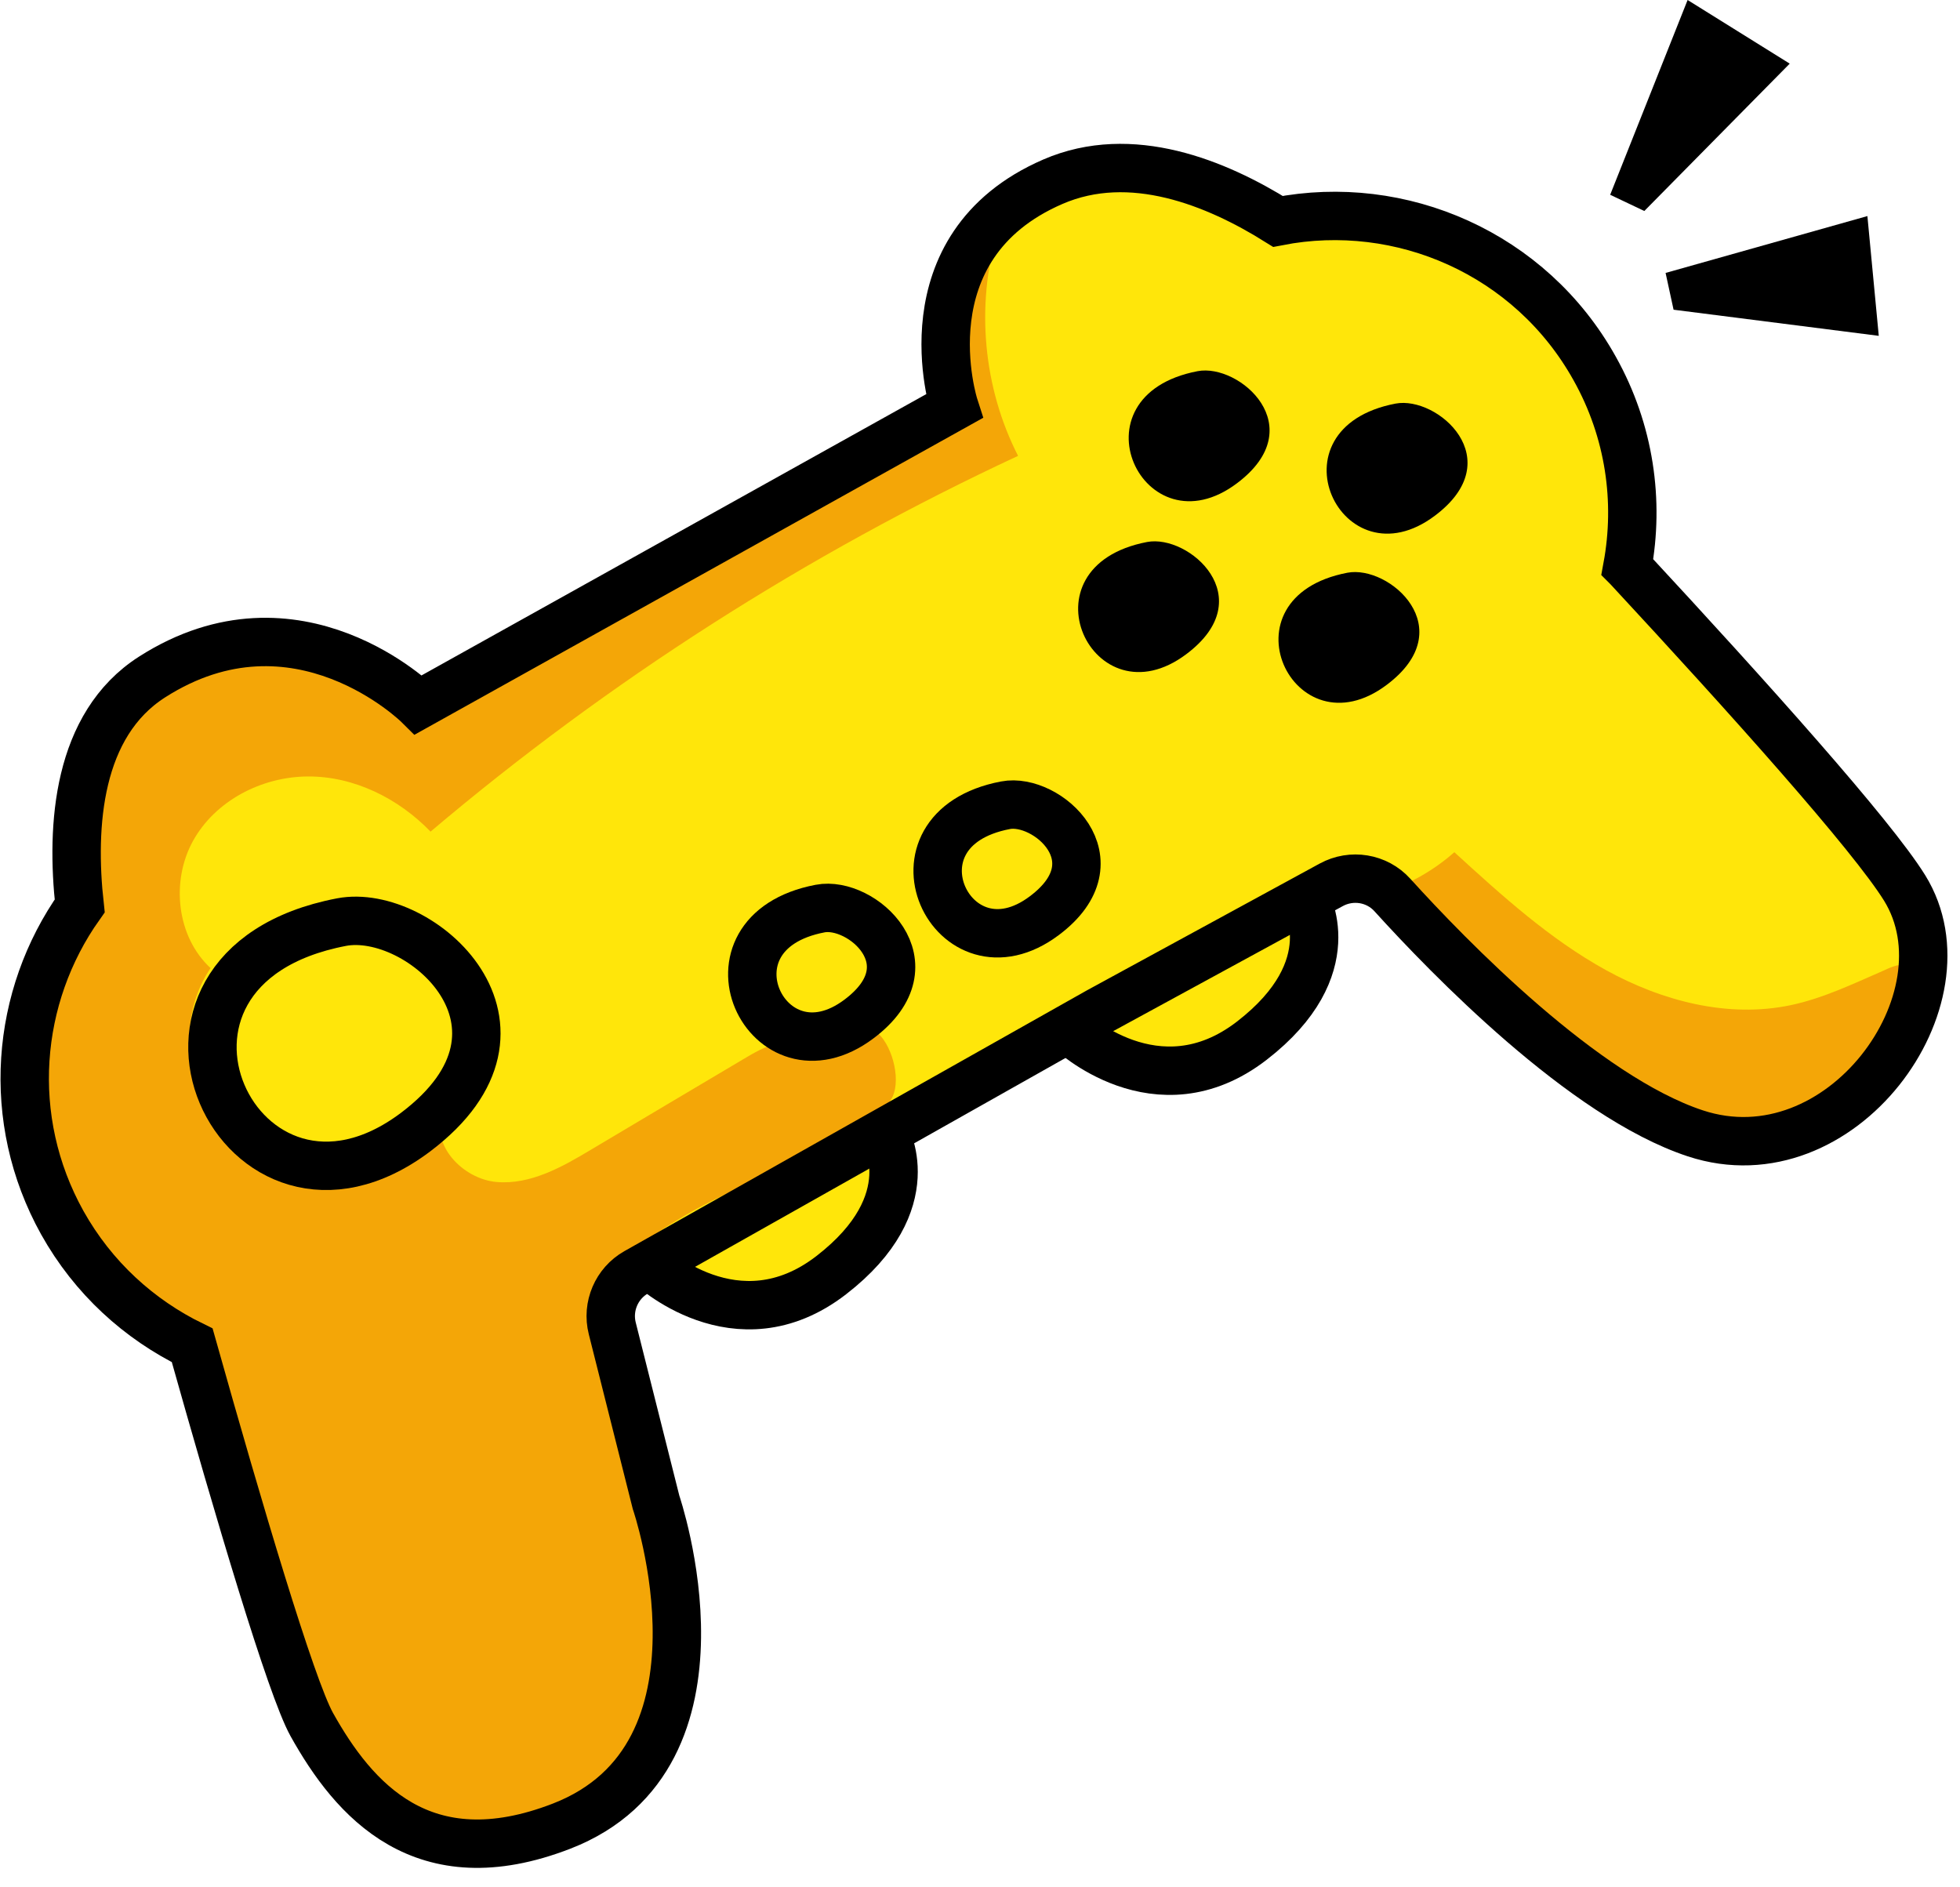
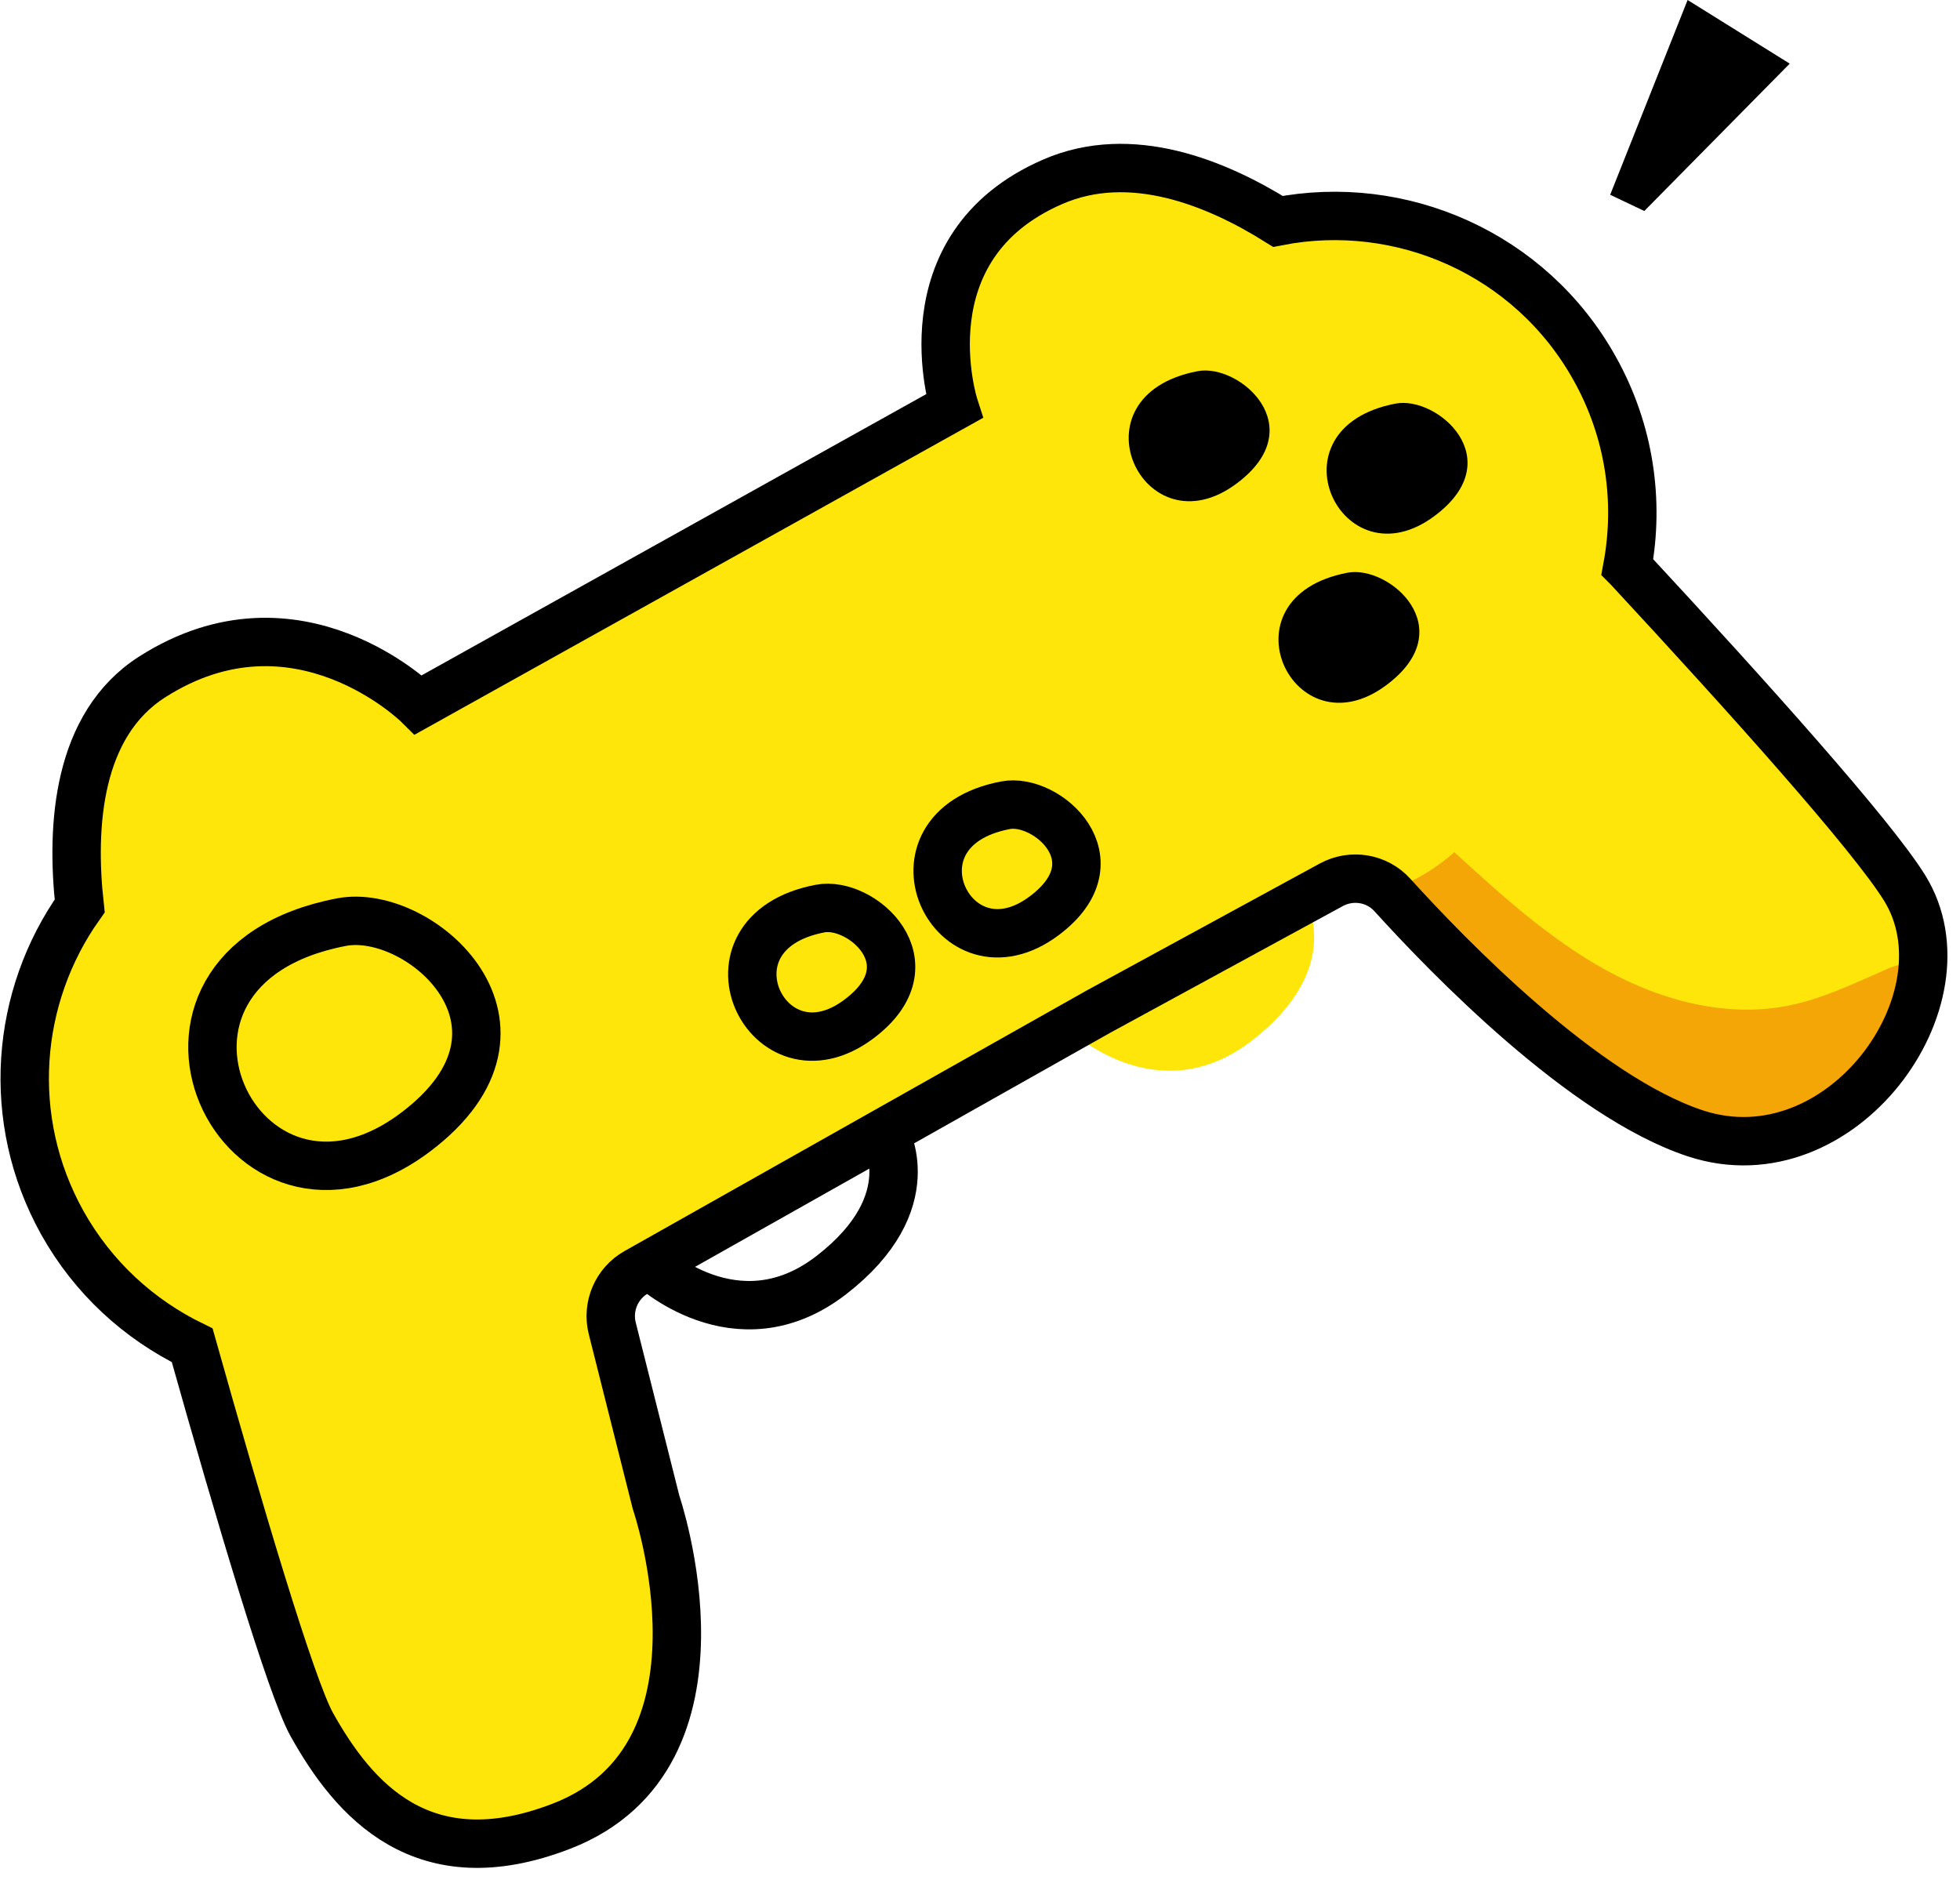
<svg xmlns="http://www.w3.org/2000/svg" width="81" height="78" viewBox="0 0 81 78" fill="none">
  <path d="M78.693 36.68C77.343 34.5 72.243 28.81 67.253 23.43C67.753 20.72 67.353 17.82 65.903 15.23C63.253 10.47 57.893 8.16 52.813 9.15C50.273 7.56 46.743 6.11 43.513 7.51C37.303 10.2 39.433 16.79 39.433 16.79L17.293 29.13C17.293 29.13 12.273 24.15 6.283 27.98C3.203 29.95 2.923 34.11 3.293 37.44C0.643 41.18 0.193 46.25 2.573 50.53C3.853 52.82 5.753 54.53 7.943 55.6C9.873 62.46 12.023 69.72 12.883 71.27C14.613 74.37 17.463 77.7 23.213 75.47C30.703 72.56 27.113 62.09 27.113 62.09L25.303 54.9C25.073 53.99 25.483 53.04 26.293 52.58L45.393 41.81L55.013 36.57C55.853 36.11 56.903 36.28 57.543 36.99C59.853 39.54 65.453 45.32 70.063 46.84C76.073 48.82 81.543 41.28 78.713 36.7L78.693 36.68Z" fill="#FFE60A" />
-   <path d="M26.823 52.26C26.823 52.26 30.433 55.73 34.353 52.7C38.273 49.67 36.553 46.84 36.553 46.84L26.823 52.26Z" fill="#FFE60A" />
  <path d="M44.203 42.57C44.203 42.57 47.813 46.04 51.733 43.01C55.653 39.98 53.933 37.15 53.933 37.15L44.203 42.57Z" fill="#FFE60A" />
-   <path d="M41.213 9.61C40.323 12.65 40.633 16.02 42.073 18.84C33.333 22.91 25.153 28.14 17.793 34.37C16.473 33 14.633 32.08 12.723 32.09C10.813 32.1 8.893 33.09 7.973 34.76C7.053 36.43 7.303 38.72 8.703 40.01C7.723 41.45 7.553 43.41 8.283 44.99C9.013 46.57 10.603 47.72 12.333 47.91C14.443 48.14 16.453 47.05 18.293 46C17.773 47.3 19.123 48.73 20.523 48.85C21.923 48.97 23.233 48.23 24.433 47.51C26.533 46.26 28.633 45.01 30.743 43.76C31.163 43.51 31.593 43.26 32.063 43.14C33.463 42.79 35.163 43.62 36.303 42.72C36.913 43.3 37.273 44.75 36.813 45.46C36.353 46.17 35.603 46.62 34.873 47.04C32.823 48.24 30.353 49.03 28.313 50.23C26.893 51.06 25.333 52.09 25.023 53.71C24.893 54.41 25.023 55.13 25.143 55.84C25.743 59.12 26.343 62.41 26.943 65.69C27.373 68.02 27.763 70.58 26.603 72.65C25.893 73.92 24.673 74.84 23.413 75.56C22.573 76.04 21.673 76.45 20.723 76.59C17.943 76.98 15.363 74.94 13.823 72.6C11.783 69.49 10.913 65.75 10.413 62.06C10.183 60.32 9.993 58.49 9.053 57.01C8.093 55.49 6.493 54.54 5.143 53.36C1.753 50.38 -0.027 45.35 1.623 41.15C2.043 40.08 2.663 39.09 3.063 38.01C4.113 35.17 3.603 31.74 5.433 29.32C7.463 26.63 11.673 26.49 14.633 28.11C15.133 28.38 15.623 28.71 16.193 28.78C16.723 28.85 17.253 28.68 17.763 28.51C24.643 26.17 30.773 22.1 36.813 18.07C37.413 17.67 38.033 17.24 38.343 16.59C38.573 16.1 38.603 15.54 38.663 15C38.883 13.16 39.613 11.38 40.753 9.92" fill="#F4A607" />
  <path d="M57.053 36.93C58.173 36.58 59.223 36 60.103 35.22C62.063 37.01 64.043 38.81 66.363 40.09C68.683 41.37 71.413 42.09 74.013 41.54C75.333 41.26 76.563 40.67 77.803 40.13C78.023 40.03 78.523 39.78 78.723 39.92C78.853 40.01 78.693 40.33 78.723 40.49C79.073 41.94 78.153 43.36 77.273 44.56C76.603 45.48 75.913 46.42 74.943 47.01C73.563 47.84 71.833 47.83 70.243 47.58C68.313 47.28 67.503 46.06 65.803 45.09C62.333 43.11 60.013 40.2 56.533 37.08L57.043 36.94L57.053 36.93Z" fill="#F4A607" />
  <path d="M67.253 23.43C67.753 20.72 67.353 17.82 65.903 15.23C63.253 10.47 57.893 8.16 52.813 9.15C50.273 7.56 46.743 6.11 43.513 7.51C37.303 10.2 39.433 16.79 39.433 16.79L17.293 29.13C17.293 29.13 12.273 24.15 6.283 27.98C3.203 29.95 2.923 34.11 3.293 37.44C0.643 41.18 0.193 46.25 2.573 50.53C3.853 52.82 5.753 54.53 7.943 55.6C9.873 62.46 12.023 69.72 12.883 71.27C14.613 74.37 17.463 77.7 23.213 75.47C30.703 72.56 27.113 62.09 27.113 62.09L25.303 54.9C25.073 53.99 25.483 53.04 26.293 52.58L45.393 41.81L55.013 36.57C55.853 36.11 56.903 36.28 57.543 36.99C59.853 39.54 65.453 45.32 70.063 46.84C76.073 48.82 81.543 41.28 78.713 36.7C77.363 34.52 72.263 28.83 67.273 23.45L67.253 23.43Z" stroke="black" stroke-width="2" stroke-miterlimit="10" />
  <path d="M14.113 38.11C17.353 37.49 22.973 42.42 17.173 46.79C9.913 52.25 4.133 40.02 14.113 38.11Z" stroke="black" stroke-width="2" stroke-miterlimit="10" />
  <path d="M33.893 37.55C35.603 37.22 38.553 39.82 35.503 42.11C31.693 44.98 28.643 38.55 33.893 37.55Z" stroke="black" stroke-width="2" stroke-miterlimit="10" />
  <path d="M41.553 33.28C43.263 32.95 46.213 35.55 43.163 37.84C39.353 40.71 36.303 34.28 41.553 33.28Z" stroke="black" stroke-width="2" stroke-miterlimit="10" />
  <path d="M55.684 23.67C57.413 23.34 60.413 25.97 57.313 28.3C53.444 31.22 50.353 24.69 55.684 23.67Z" fill="black" />
-   <path d="M47.404 22.4C49.133 22.07 52.133 24.7 49.033 27.03C45.163 29.95 42.074 23.42 47.404 22.4Z" fill="black" />
  <path d="M49.493 15.34C51.223 15.01 54.223 17.64 51.123 19.97C47.253 22.89 44.163 16.36 49.493 15.34Z" fill="black" />
  <path d="M57.673 16.68C59.404 16.35 62.404 18.98 59.303 21.31C55.434 24.23 52.343 17.7 57.673 16.68Z" fill="black" />
  <path d="M26.823 52.26C26.823 52.26 30.433 55.73 34.353 52.7C38.273 49.67 36.553 46.84 36.553 46.84" stroke="black" stroke-width="2" stroke-miterlimit="10" />
-   <path d="M44.203 42.57C44.203 42.57 47.813 46.04 51.733 43.01C55.653 39.98 53.933 37.15 53.933 37.15" stroke="black" stroke-width="2" stroke-miterlimit="10" />
-   <path d="M77.643 13.88L77.173 8.93L68.833 11.28L69.163 12.8L77.643 13.88Z" fill="black" />
  <path d="M73.963 2.63L69.743 0L66.543 8.05L67.954 8.72L73.963 2.63Z" fill="black" />
</svg>